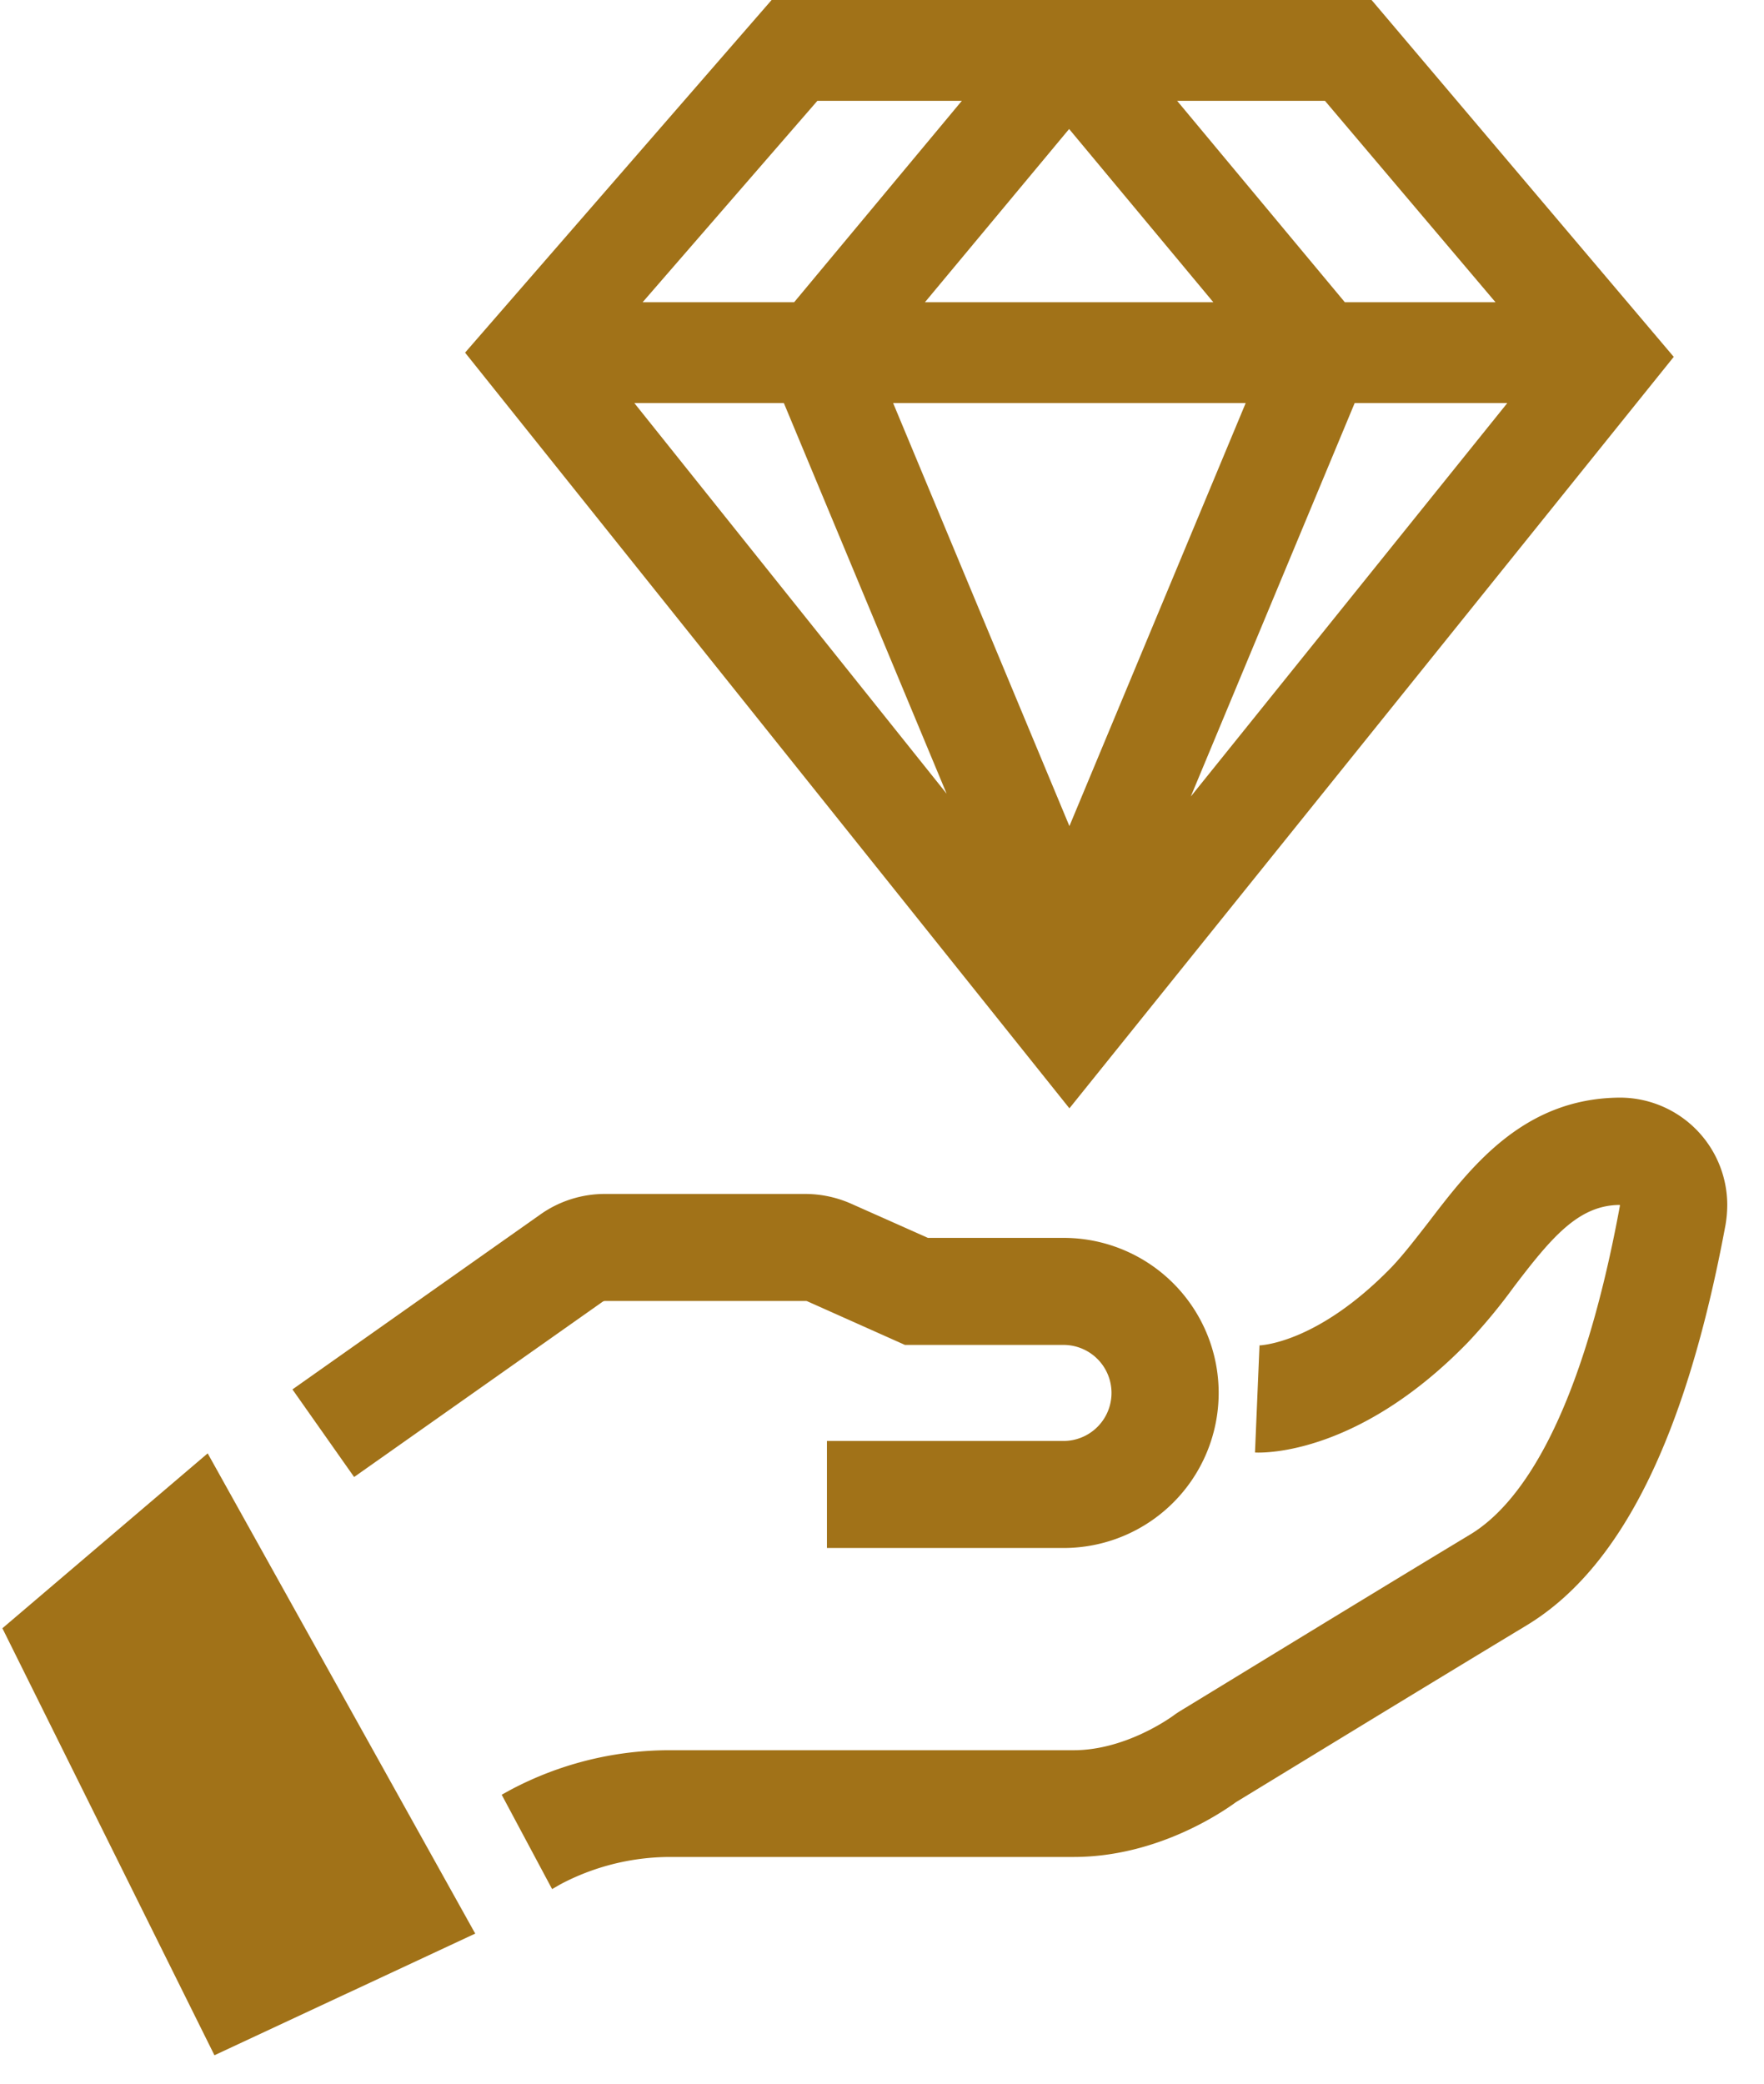
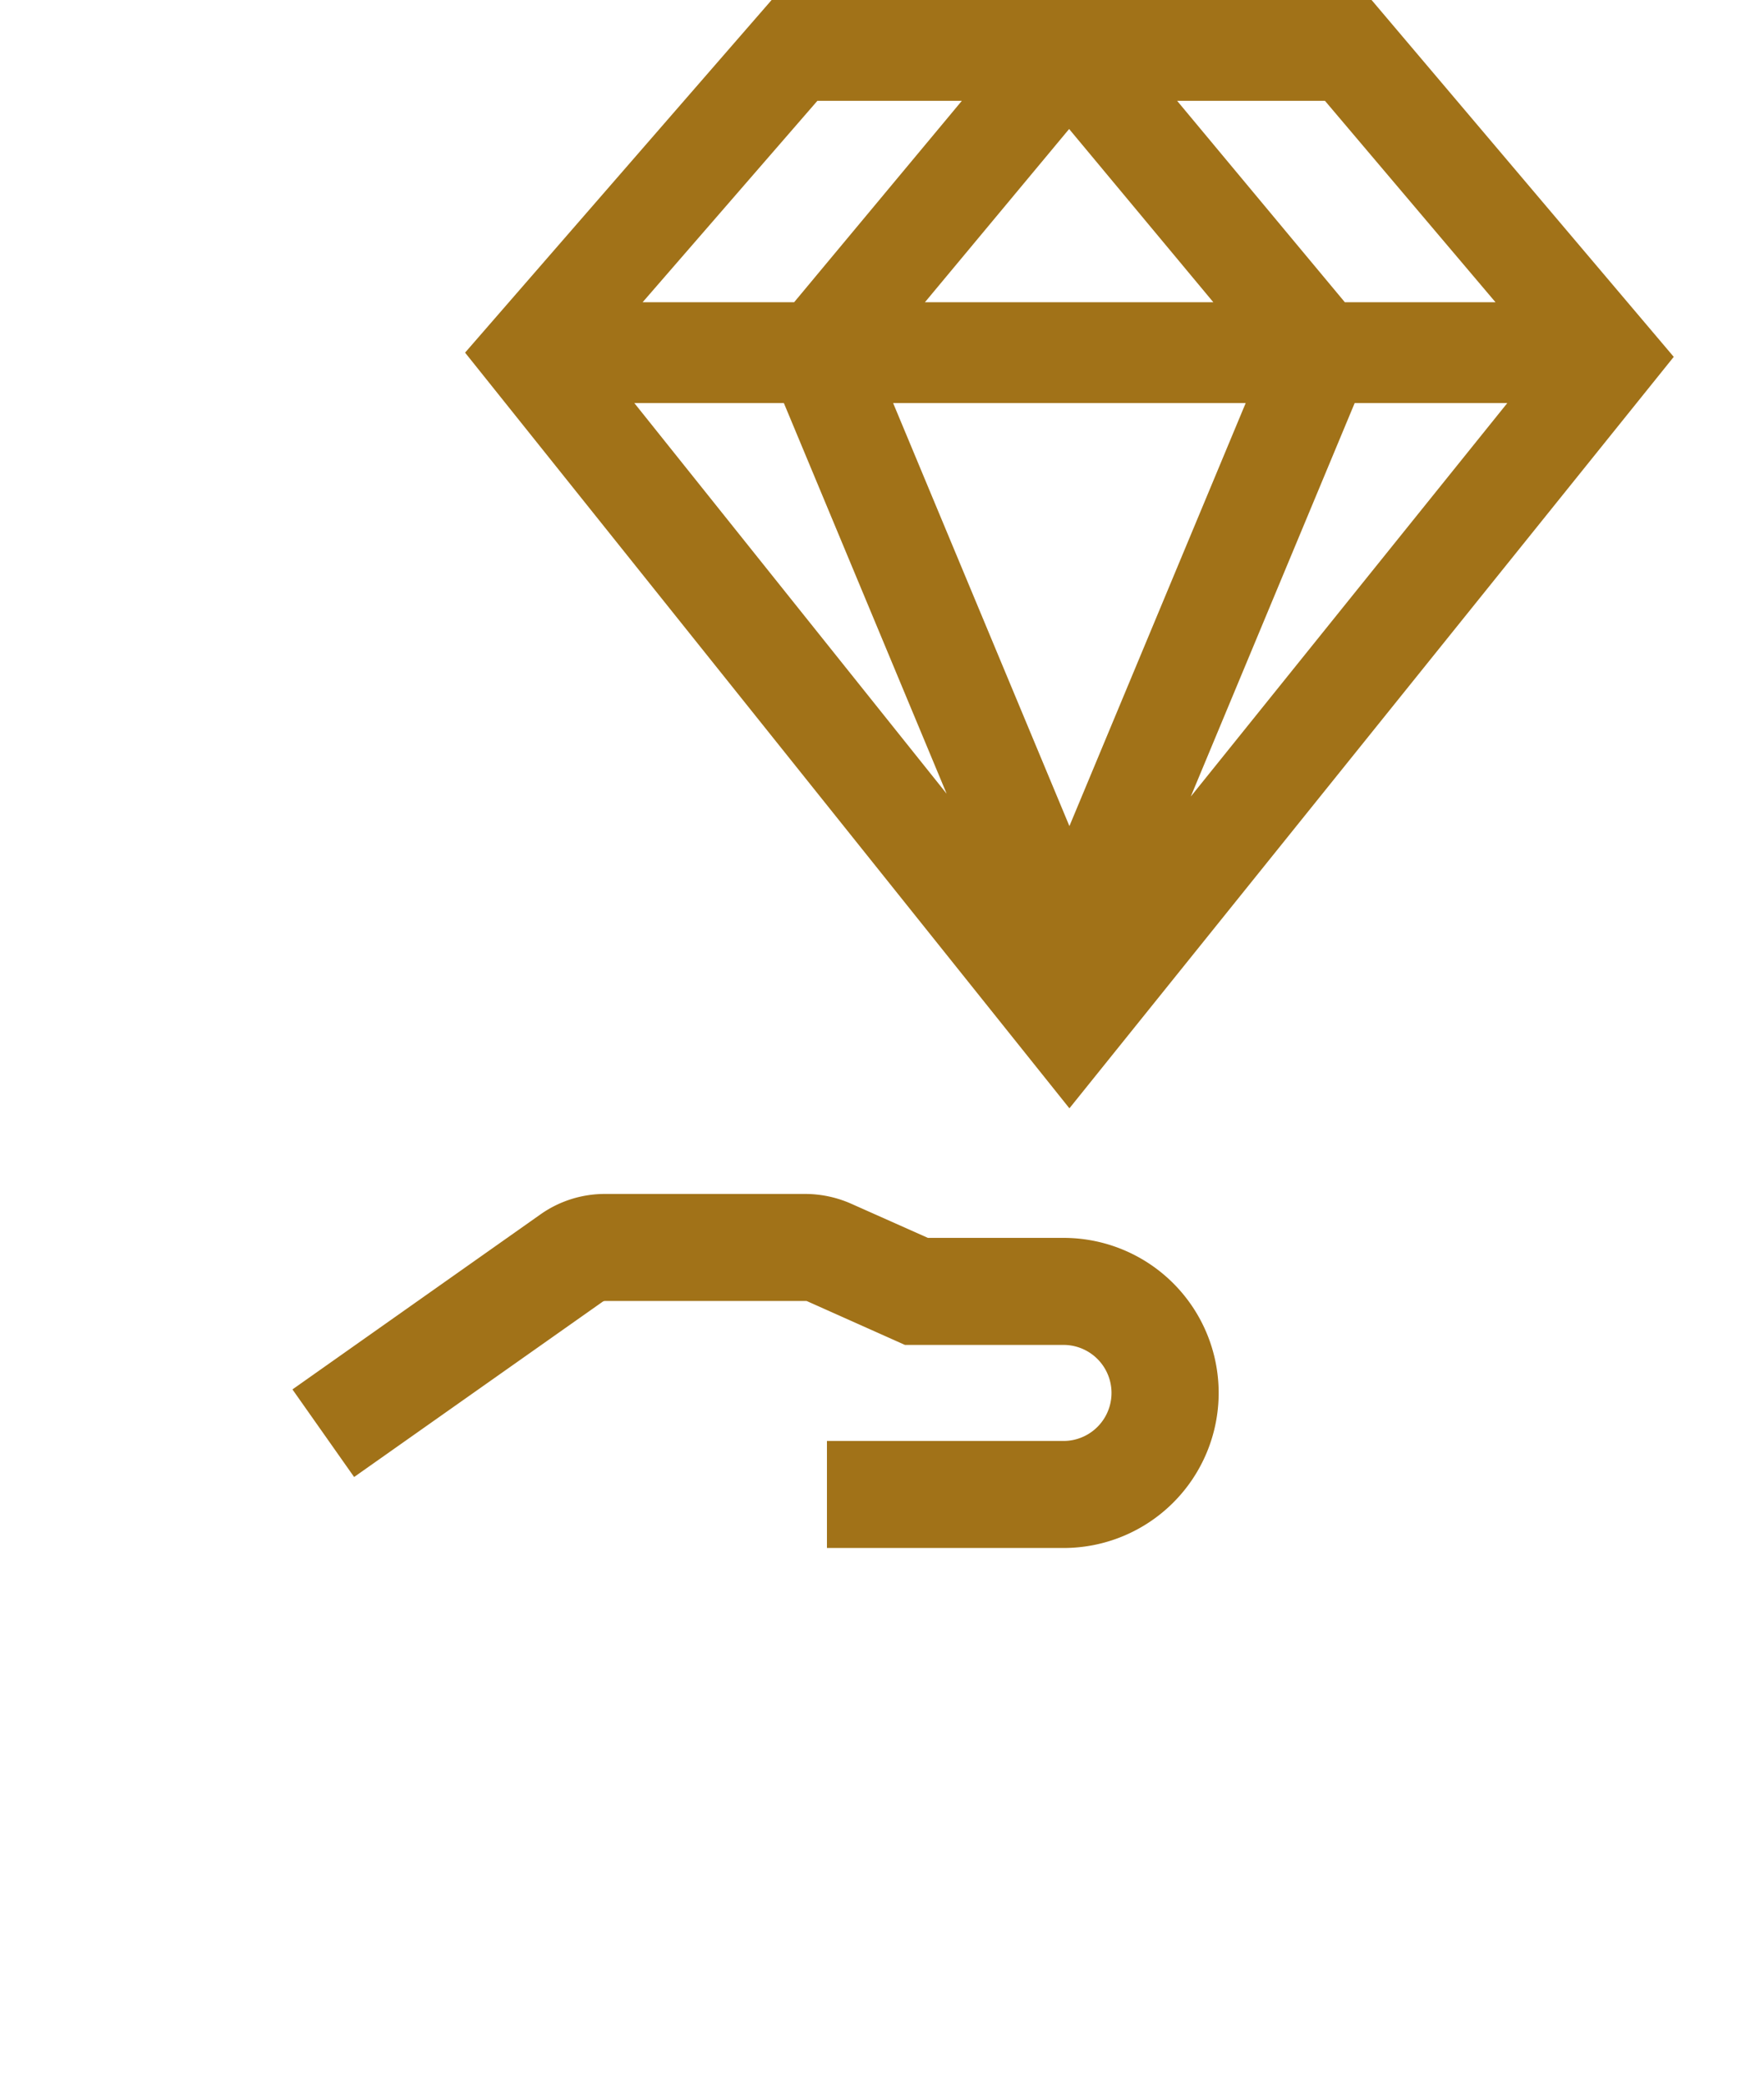
<svg xmlns="http://www.w3.org/2000/svg" width="626.4" height="739.88" viewBox="0 0 626.4 739.88">
  <defs>
    <style>.cls-1{fill:#a17218;}.cls-2{fill:none;}</style>
  </defs>
  <g id="Layer_2" data-name="Layer 2">
    <g id="Layer_1-2" data-name="Layer 1">
      <g id="Layer_2-2" data-name="Layer 2">
        <g id="Layer_1-2-2" data-name="Layer 1-2">
          <g id="Layer_2-2-2" data-name="Layer 2-2">
            <g id="Layer_1-2-2-2" data-name="Layer 1-2-2">
              <path class="cls-1" d="M377.65,549.6h-84v-38h84a17.05,17.05,0,0,0,0-34.1h-56.3L286.65,462a1.23,1.23,0,0,0-.6-.1h-71.2a1.62,1.62,0,0,0-.9.3l-88.2,62.2-21.9-31.1L192,431.1a39.6,39.6,0,0,1,22.8-7.2H286a40.41,40.41,0,0,1,16.1,3.4l27.4,12.2h48.2a55.05,55.05,0,0,1,0,110.1Z" />
-               <path class="cls-1" d="M196.05,670.7l-17.9-33.5,2.9-1.6a120.35,120.35,0,0,1,56.7-14.2h143.5c18,0,33.6-11,35.3-12.2.8-.6,1.7-1.2,2.5-1.7,6.3-3.8,62.6-38.3,103.2-62.8,16.1-9.8,38.5-37.9,53-116.7,0-.1,0-.1-.1-.2-14.5.1-24,11.2-37.8,29.4a199.08,199.08,0,0,1-16.1,19.4c-38.5,39.6-71.9,39.3-75.6,39.1l1.6-38h-.5c.8,0,20.9-.6,47.3-27.7,4.2-4.4,8.5-10,13.1-15.9,15-19.6,33.6-44.1,67.9-44.4a38.15,38.15,0,0,1,38.3,37.9,43.45,43.45,0,0,1-.6,7.2c-14,75.4-37.1,122-70.7,142.3-40.6,24.5-96.8,58.9-103.1,62.7-6.3,4.6-29,19.5-57.7,19.5H237.75A83.5,83.5,0,0,0,199,669Z" />
              <path class="cls-1" d="M487.05,0H274L165.15,125.2l214.6,268.3,214.6-266.8ZM278.35,143.1l57.8,138.7L225.25,143.1Zm164,0-62.6,150.2-62.6-150.2Zm-113.9-35.8,51.2-61.5,51.2,61.5Zm152.6,35.8h54.2L422.85,282.8Zm50-35.8h-53.5L418,35.8h52.5ZM290.25,35.8h51.3L282,107.3H228.2Z" />
-               <polyline class="cls-1" points="0.85 578.1 73.75 516 168.75 686.5 76.15 729.7" />
            </g>
          </g>
-           <rect class="cls-2" width="626.4" height="739.88" />
        </g>
      </g>
    </g>
  </g>
</svg>